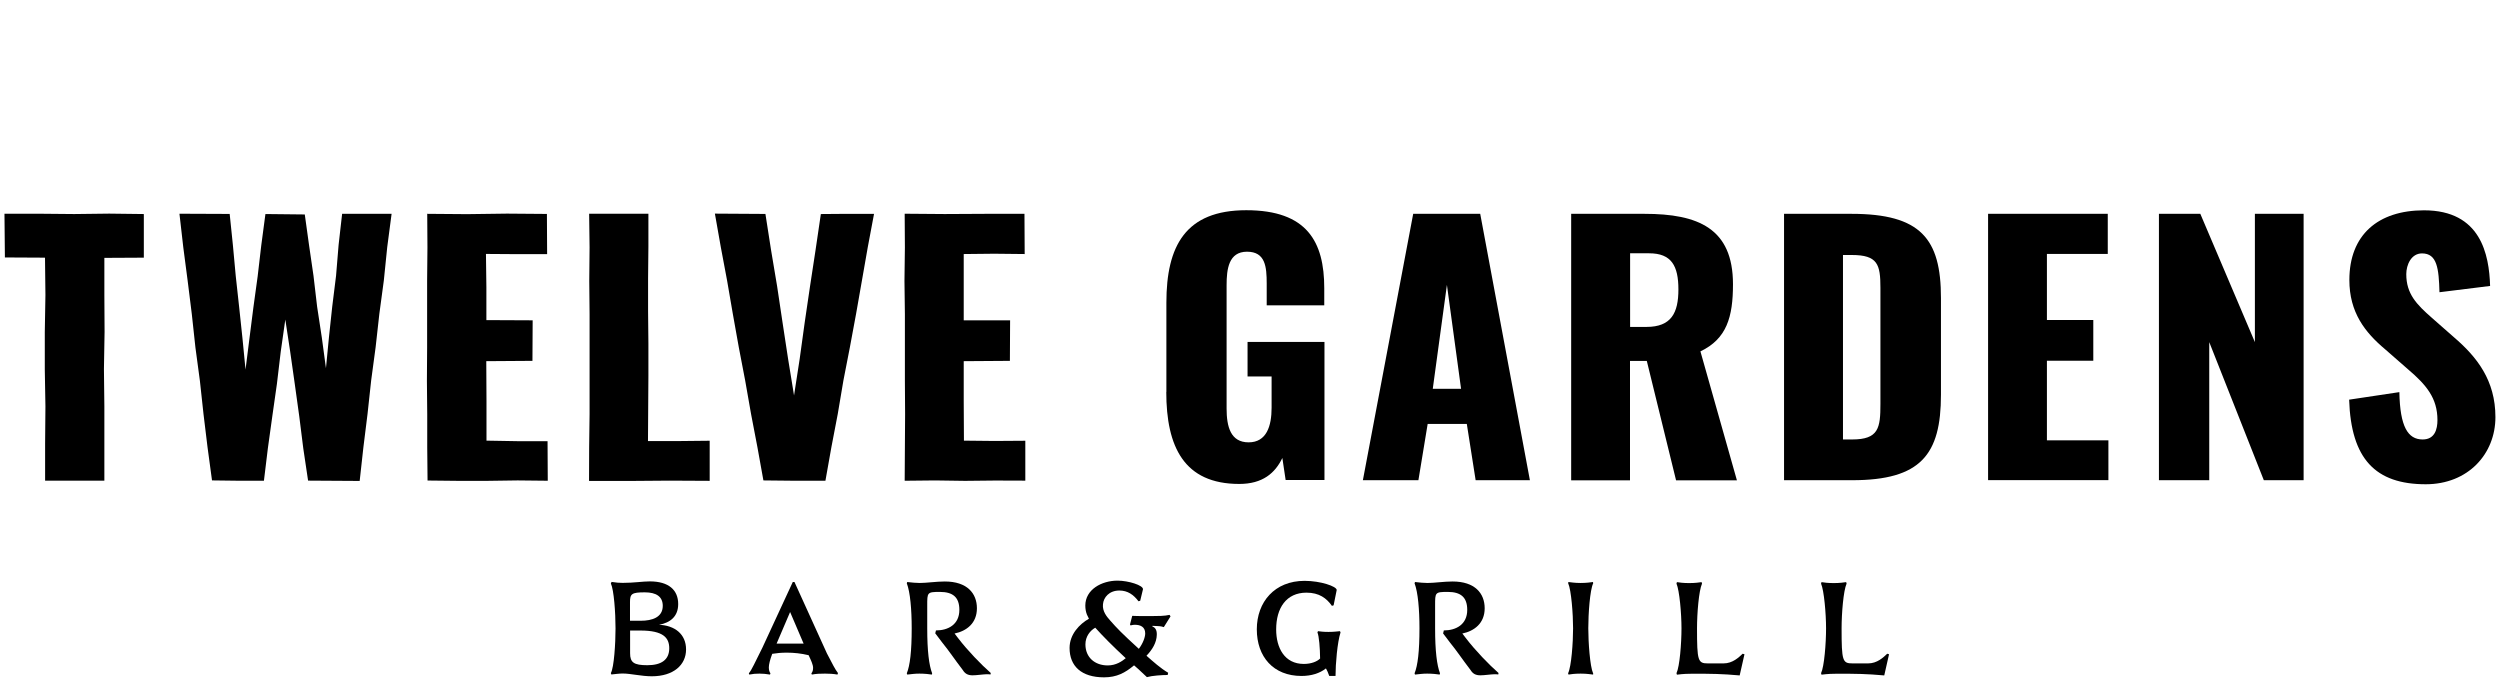
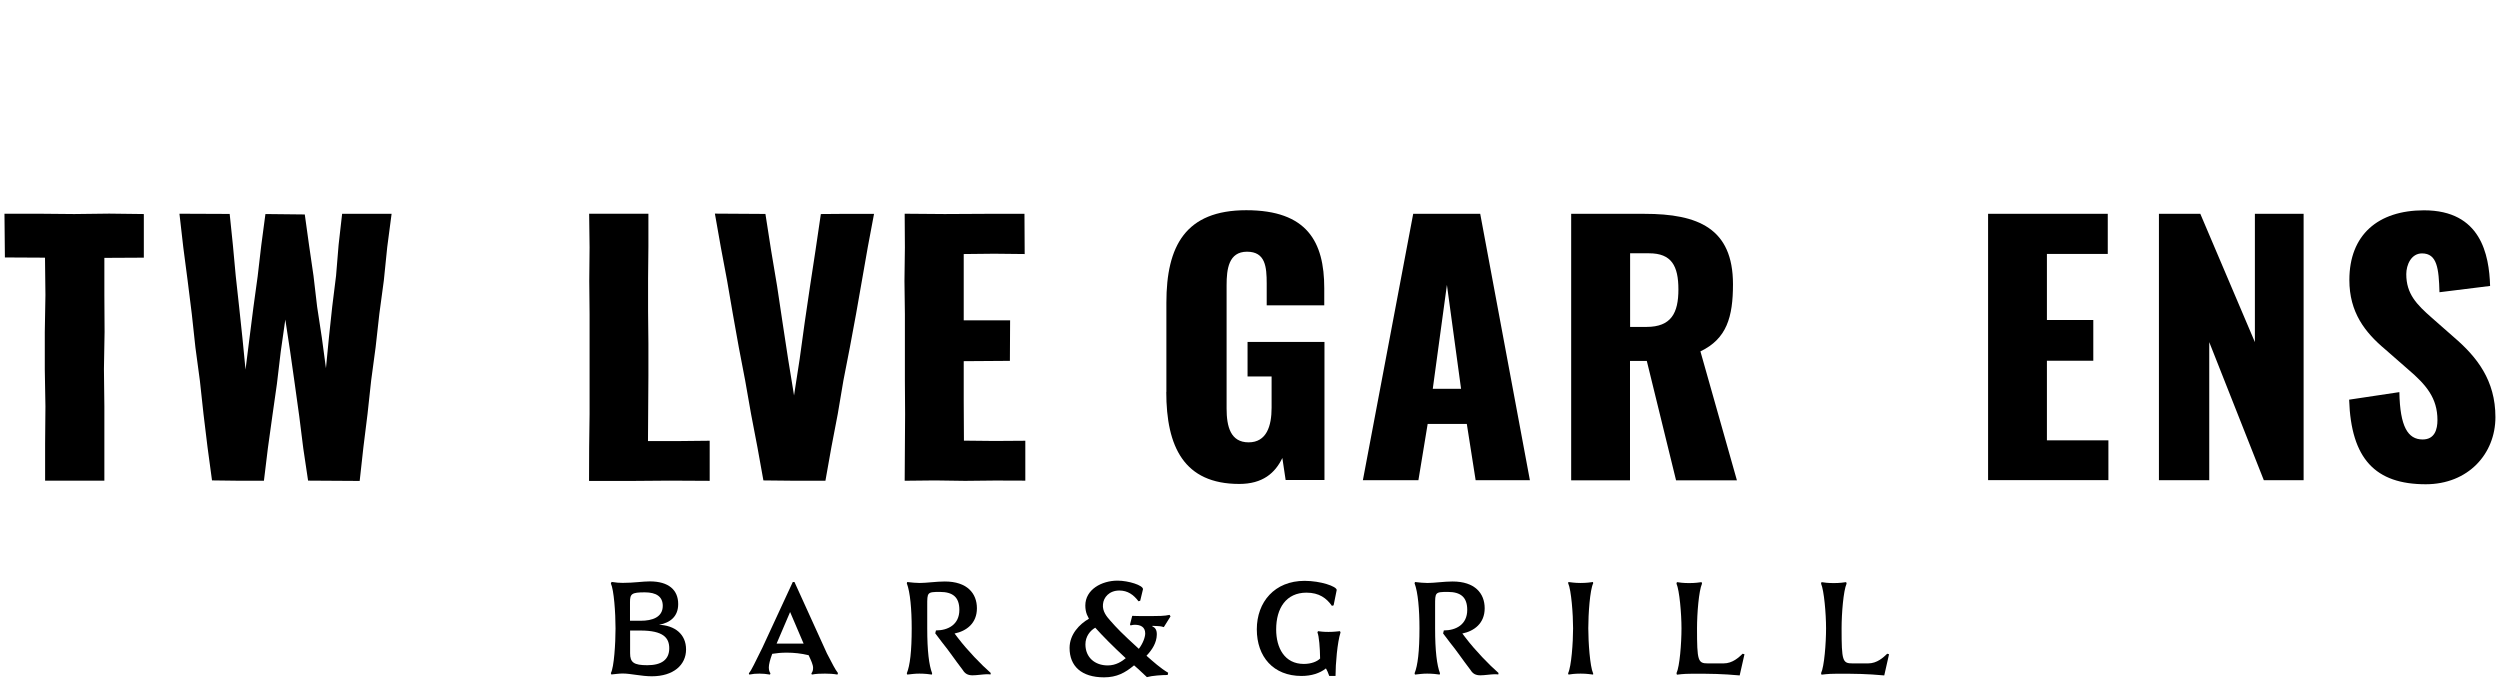
<svg xmlns="http://www.w3.org/2000/svg" id="content" viewBox="0 0 235 64">
  <path d="m57.47,63.41l-.05-.14c.3-.53.44-2.8.44-4.19,0-1.5-.15-3.62-.44-4.24l.07-.14c.46.07.7.09,1.04.09,1.06,0,1.89-.14,2.55-.14,1.78,0,2.67.81,2.67,2.13,0,1.16-.73,1.75-1.8,1.95,1.47.06,2.54.87,2.54,2.32s-1.18,2.52-3.22,2.52c-.99,0-1.98-.26-2.73-.26-.34,0-.66.05-1.07.09Zm3.14-7.73c-1.23,0-1.39.14-1.39.92v1.75h1.02c1.06,0,2.06-.32,2.06-1.4,0-.87-.61-1.27-1.69-1.27Zm-.41,3.59h-.97v2.14c0,.86.35,1.12,1.62,1.12,1.33,0,2.06-.52,2.06-1.59,0-.98-.55-1.67-2.71-1.67Z" />
  <path d="m72.59,61.46c-.21.55-.32,1.01-.32,1.27s.06.44.15.56l-.04.12c-.37-.06-.65-.09-.99-.09s-.61.02-.96.09l-.04-.12c.27-.31.57-1.01,1.27-2.4l2.86-6.18h.16l3.05,6.71c.56,1.06.73,1.44,1.04,1.85l-.05.14c-.39-.07-.8-.09-1.17-.09-.41,0-.83.01-1.24.09l-.04-.12c.11-.12.16-.3.16-.51,0-.3-.2-.72-.42-1.19-.71-.17-1.38-.24-2.05-.24-.52,0-.94.04-1.37.11Zm.41-.96h2.54l-1.27-2.97-1.27,2.97Z" />
  <path d="m87.91,59.55l.07-.29c1.14,0,2.2-.55,2.2-1.93,0-1.21-.63-1.69-1.83-1.69s-1.19.05-1.19,1.27v2.15c0,2.14.17,3.48.46,4.23l-.02.12c-.22-.04-.73-.09-1.18-.09s-.72.05-1.14.09l-.04-.12c.3-.73.46-2.06.46-4.23,0-1.77-.14-3.39-.46-4.23l.04-.12c.45.05.82.09,1.18.09.62,0,1.57-.14,2.35-.14,2.1,0,3.02,1.11,3.02,2.52s-.98,2.14-2.1,2.37l.32.42c.91,1.19,2.2,2.52,3.08,3.29l-.02.14c-.11-.02-.27-.02-.39-.02-.35.01-.92.1-1.29.1-.44,0-.71-.14-.93-.5-.82-1.07-1.21-1.69-1.96-2.62l-.62-.82Z" />
  <path d="m106.58,62.56c-.82.68-1.6,1.11-2.8,1.11-2.13,0-3.24-1.06-3.24-2.76,0-1.29.94-2.25,1.82-2.75l-.19-.39c-.1-.25-.15-.55-.15-.85,0-1.5,1.53-2.34,3.03-2.34,1.02,0,2.42.44,2.39.81l-.26,1.08-.16.05c-.47-.62-1.02-1.01-1.8-1.01-.96,0-1.49.65-1.54,1.29-.07.66.35,1.16.67,1.52.66.75,1.08,1.19,2.7,2.67.37-.48.6-1.08.6-1.45,0-.62-.46-.81-.97-.81-.14,0-.21.01-.41.06l-.05-.09.21-.81c.31.02.75.02.96.02h.96c.46,0,1.11,0,1.59-.11l.09.14-.63,1.01c-.31-.1-.48-.09-.62-.1l-.46-.02v.05c.24.1.44.3.42.8-.02.72-.41,1.38-.97,1.96.65.57,1.31,1.17,2.04,1.6l-.05.21c-.53,0-1.45.06-1.95.2l-.8-.75-.41-.36Zm-3.62-3.56c-.48.27-.93.82-.93,1.57,0,1.22.88,1.98,2.1,1.98.78,0,1.34-.39,1.69-.68-1.23-1.14-2.13-2.05-2.86-2.86Z" />
  <path d="m124.95,63.54c-.1-.29-.2-.52-.31-.71-.58.46-1.37.71-2.3.71-2.64,0-4.2-1.8-4.2-4.38s1.68-4.56,4.49-4.56c1.5,0,3.02.52,3.02.86l-.29,1.44-.16.05c-.5-.71-1.19-1.24-2.39-1.24-1.9,0-2.85,1.44-2.85,3.46,0,1.72.78,3.24,2.6,3.24.72,0,1.27-.24,1.53-.51-.01-.98-.1-2.11-.25-2.45l.05-.12c.21.03.5.07.99.07s.85-.05,1.08-.07l.05.12c-.3.93-.47,2.96-.47,4.09h-.6Z" />
  <path d="m135.65,59.55l.07-.29c1.14,0,2.2-.55,2.2-1.93,0-1.21-.63-1.69-1.83-1.69s-1.19.05-1.19,1.27v2.15c0,2.14.17,3.48.46,4.23l-.03.12c-.22-.04-.73-.09-1.18-.09s-.72.05-1.14.09l-.04-.12c.3-.73.46-2.06.46-4.23,0-1.77-.14-3.39-.46-4.23l.04-.12c.45.05.82.09,1.18.09.62,0,1.57-.14,2.35-.14,2.1,0,3.02,1.11,3.02,2.52s-.98,2.14-2.1,2.37l.32.42c.91,1.19,2.2,2.52,3.08,3.29l-.02.14c-.11-.02-.27-.02-.39-.02-.35.01-.92.1-1.29.1-.44,0-.71-.14-.93-.5-.82-1.07-1.21-1.69-1.96-2.62l-.62-.82Z" />
  <path d="m149.76,63.29s-.01.09-.01.12c-.21-.02-.58-.09-1.17-.09s-.94.06-1.14.09l-.04-.12c.31-.63.47-2.9.47-4.23s-.17-3.59-.46-4.23c-.01-.02.01-.09.02-.12.2.02.58.09,1.14.09s.96-.06,1.17-.09c0,.04.02.09.02.12-.31.63-.46,2.91-.46,4.23s.16,3.59.45,4.23Z" />
  <path d="m160.56,62.36h1.45c.86,0,1.44-.57,1.8-.91l.17.05-.45,1.99c-1.69-.15-2.62-.16-4.43-.16-.39,0-.85.01-1.47.09l-.04-.14c.3-.63.47-2.8.47-4.21s-.19-3.56-.47-4.21l.04-.14c.24.04.6.09,1.16.09s.94-.06,1.16-.09l.04.14c-.3.67-.47,2.8-.47,4.21,0,3.08.09,3.29,1.03,3.29Z" />
  <path d="m174.15,62.36h1.45c.86,0,1.44-.57,1.8-.91l.17.05-.45,1.99c-1.69-.15-2.62-.16-4.43-.16-.39,0-.85.01-1.47.09l-.04-.14c.3-.63.47-2.8.47-4.21s-.19-3.56-.47-4.21l.04-.14c.24.04.6.09,1.16.09s.94-.06,1.16-.09l.04.14c-.3.67-.47,2.8-.47,4.21,0,3.08.09,3.29,1.03,3.29Z" />
  <path d="m4.21,24.22l-3.75-.02-.04-4.11h3.29s3.27.03,3.27.03l3.28-.04,3.26.04v4.1s-3.71.02-3.71.02v3.47s.02,3.49.02,3.49l-.06,3.49.04,3.49v3.5s0,3.5,0,3.5h-2.79s-2.78,0-2.78,0v-3.48s.03-3.49.03-3.49l-.06-3.49v-3.49s.06-3.5.06-3.5l-.04-3.49Z" />
  <path d="m16.89,20.09l4.7.02.3,2.91.27,2.92.32,2.92.31,2.92.29,2.96.37-2.94.37-2.91.4-2.91.34-2.92.39-2.94,3.7.04.4,2.88.42,2.89.34,2.9.44,2.89.39,2.89.28-2.89.31-2.9.36-2.9.24-2.91.33-2.91h4.65s-.41,3.13-.41,3.13l-.32,3.14-.42,3.12-.35,3.14-.42,3.13-.34,3.14-.39,3.14-.35,3.17-4.85-.03-.45-3.02-.38-3.03-.42-3.03-.43-3.03-.46-3.03-.43,3.02-.36,3.03-.43,3.02-.42,3.03-.37,3.05h-2.46s-2.42-.03-2.42-.03l-.42-3.11-.38-3.13-.34-3.13-.42-3.13-.34-3.14-.39-3.13-.41-3.14-.36-3.15Z" />
-   <path d="m40.14,20.1l3.76.03,3.76-.05,3.75.03.02,3.78h-2.87s-2.88-.02-2.88-.02l.04,3.13v3.09s4.35.02,4.35.02l-.02,3.81-4.34.03.02,3.74v3.73s2.87.05,2.87.05h2.87s.02,3.72.02,3.72l-2.83-.03-2.83.04h-2.83s-2.81-.03-2.81-.03l-.03-3.11v-3.13s-.03-3.13-.03-3.13l.02-3.13v-3.13s0-3.13,0-3.13l.03-3.14-.02-3.14Z" />
  <path d="m55.37,20.09h2.79s2.79,0,2.79,0v3.06s-.03,3.04-.03,3.04v3.05s.03,3.05.03,3.05v3.05s-.02,3.05-.02,3.05l-.02,3.07h2.9s2.9-.03,2.9-.03v3.77s-3.78-.02-3.78-.02l-3.77.03h-3.79s.01-3.16.01-3.16l.04-3.13v-3.13s0-3.13,0-3.13v-3.13s-.03-3.13-.03-3.13l.03-3.14-.04-3.15Z" />
  <path d="m67.2,20.08l4.75.03.53,3.4.57,3.4.51,3.41.52,3.41.56,3.44.53-3.43.47-3.41.5-3.4.52-3.41.5-3.4,2.5-.02h2.5s-.59,3.14-.59,3.14l-.55,3.14-.55,3.13-.58,3.13-.61,3.13-.53,3.14-.6,3.13-.56,3.15h-2.93s-2.9-.03-2.9-.03l-.56-3.11-.6-3.13-.55-3.13-.6-3.13-.56-3.13-.54-3.14-.59-3.14-.56-3.17Z" />
  <path d="m85.04,20.09l3.76.03,3.76-.02h3.74s.02,3.78.02,3.78l-2.87-.03-2.86.03v3.11s0,3.12,0,3.12h4.36s-.02,3.81-.02,3.81l-4.34.03v3.74s.02,3.73.02,3.73l2.87.03,2.9-.02v3.75s-2.83-.01-2.83-.01l-2.83.03-2.83-.04-2.85.03.02-3.14.02-3.13-.02-3.13v-3.13s0-3.13,0-3.13l-.04-3.13.04-3.14-.02-3.15Z" />
  <path d="m109.64,36.86v-8.41c0-5.32,1.79-8.69,7.51-8.69s7.33,2.97,7.33,7.33v1.61h-5.41v-2.04c0-1.58-.12-3-1.85-3s-1.92,1.64-1.92,3.15v11.59c0,1.7.37,3.18,2.07,3.18s2.16-1.55,2.16-3.25v-2.94h-2.26v-3.25h7.23v12.98h-3.65l-.31-2.07c-.68,1.42-1.85,2.44-4.05,2.44-5.19,0-6.86-3.49-6.86-8.66Z" />
  <path d="m132.83,20.1h6.31l4.67,25.04h-5.1l-.83-5.29h-3.68l-.87,5.29h-5.22l4.73-25.04Zm4.51,16.45l-1.33-9.77-1.33,9.77h2.66Z" />
  <path d="m147.69,20.1h6.89c5.04,0,8.32,1.36,8.32,6.62,0,3.09-.59,5.13-3.06,6.31l3.43,12.12h-5.72l-2.75-11.22h-1.58v11.22h-5.53v-25.04Zm7.08,10.63c2.32,0,3-1.3,3-3.52s-.65-3.4-2.75-3.4h-1.79v6.92h1.55Z" />
-   <path d="m167.7,20.1h6.34c6.52,0,8.41,2.35,8.41,7.91v9.09c0,5.63-1.89,8.04-8.35,8.04h-6.4v-25.04Zm6.4,21.21c2.5,0,2.66-1.08,2.66-3.34v-10.91c0-2.2-.25-3.09-2.69-3.09h-.83v17.34h.87Z" />
  <path d="m186.88,20.1h11.25v3.77h-5.72v6.21h4.36v3.83h-4.36v7.48h5.78v3.74h-11.31v-25.04Z" />
  <path d="m202.93,20.1h3.9l5.13,12.06v-12.06h4.58v25.04h-3.74l-5.13-12.98v12.98h-4.73v-25.04Z" />
  <path d="m220.81,37.57l4.73-.71c.06,3.25.8,4.45,2.19,4.45,1.14,0,1.39-.96,1.39-1.82,0-2.07-1.05-3.31-2.75-4.76l-2.16-1.89c-1.92-1.61-3.37-3.49-3.37-6.52,0-4.24,2.69-6.55,7.02-6.55,5.35,0,6.12,4.17,6.21,7.11l-4.76.59c-.06-2.23-.22-3.65-1.64-3.65-1.02,0-1.48,1.08-1.48,1.95,0,1.85.96,2.84,2.41,4.11l2.07,1.82c2.16,1.85,3.9,4.05,3.9,7.51s-2.57,6.31-6.55,6.31c-4.73,0-7.02-2.38-7.2-7.94Z" />
</svg>